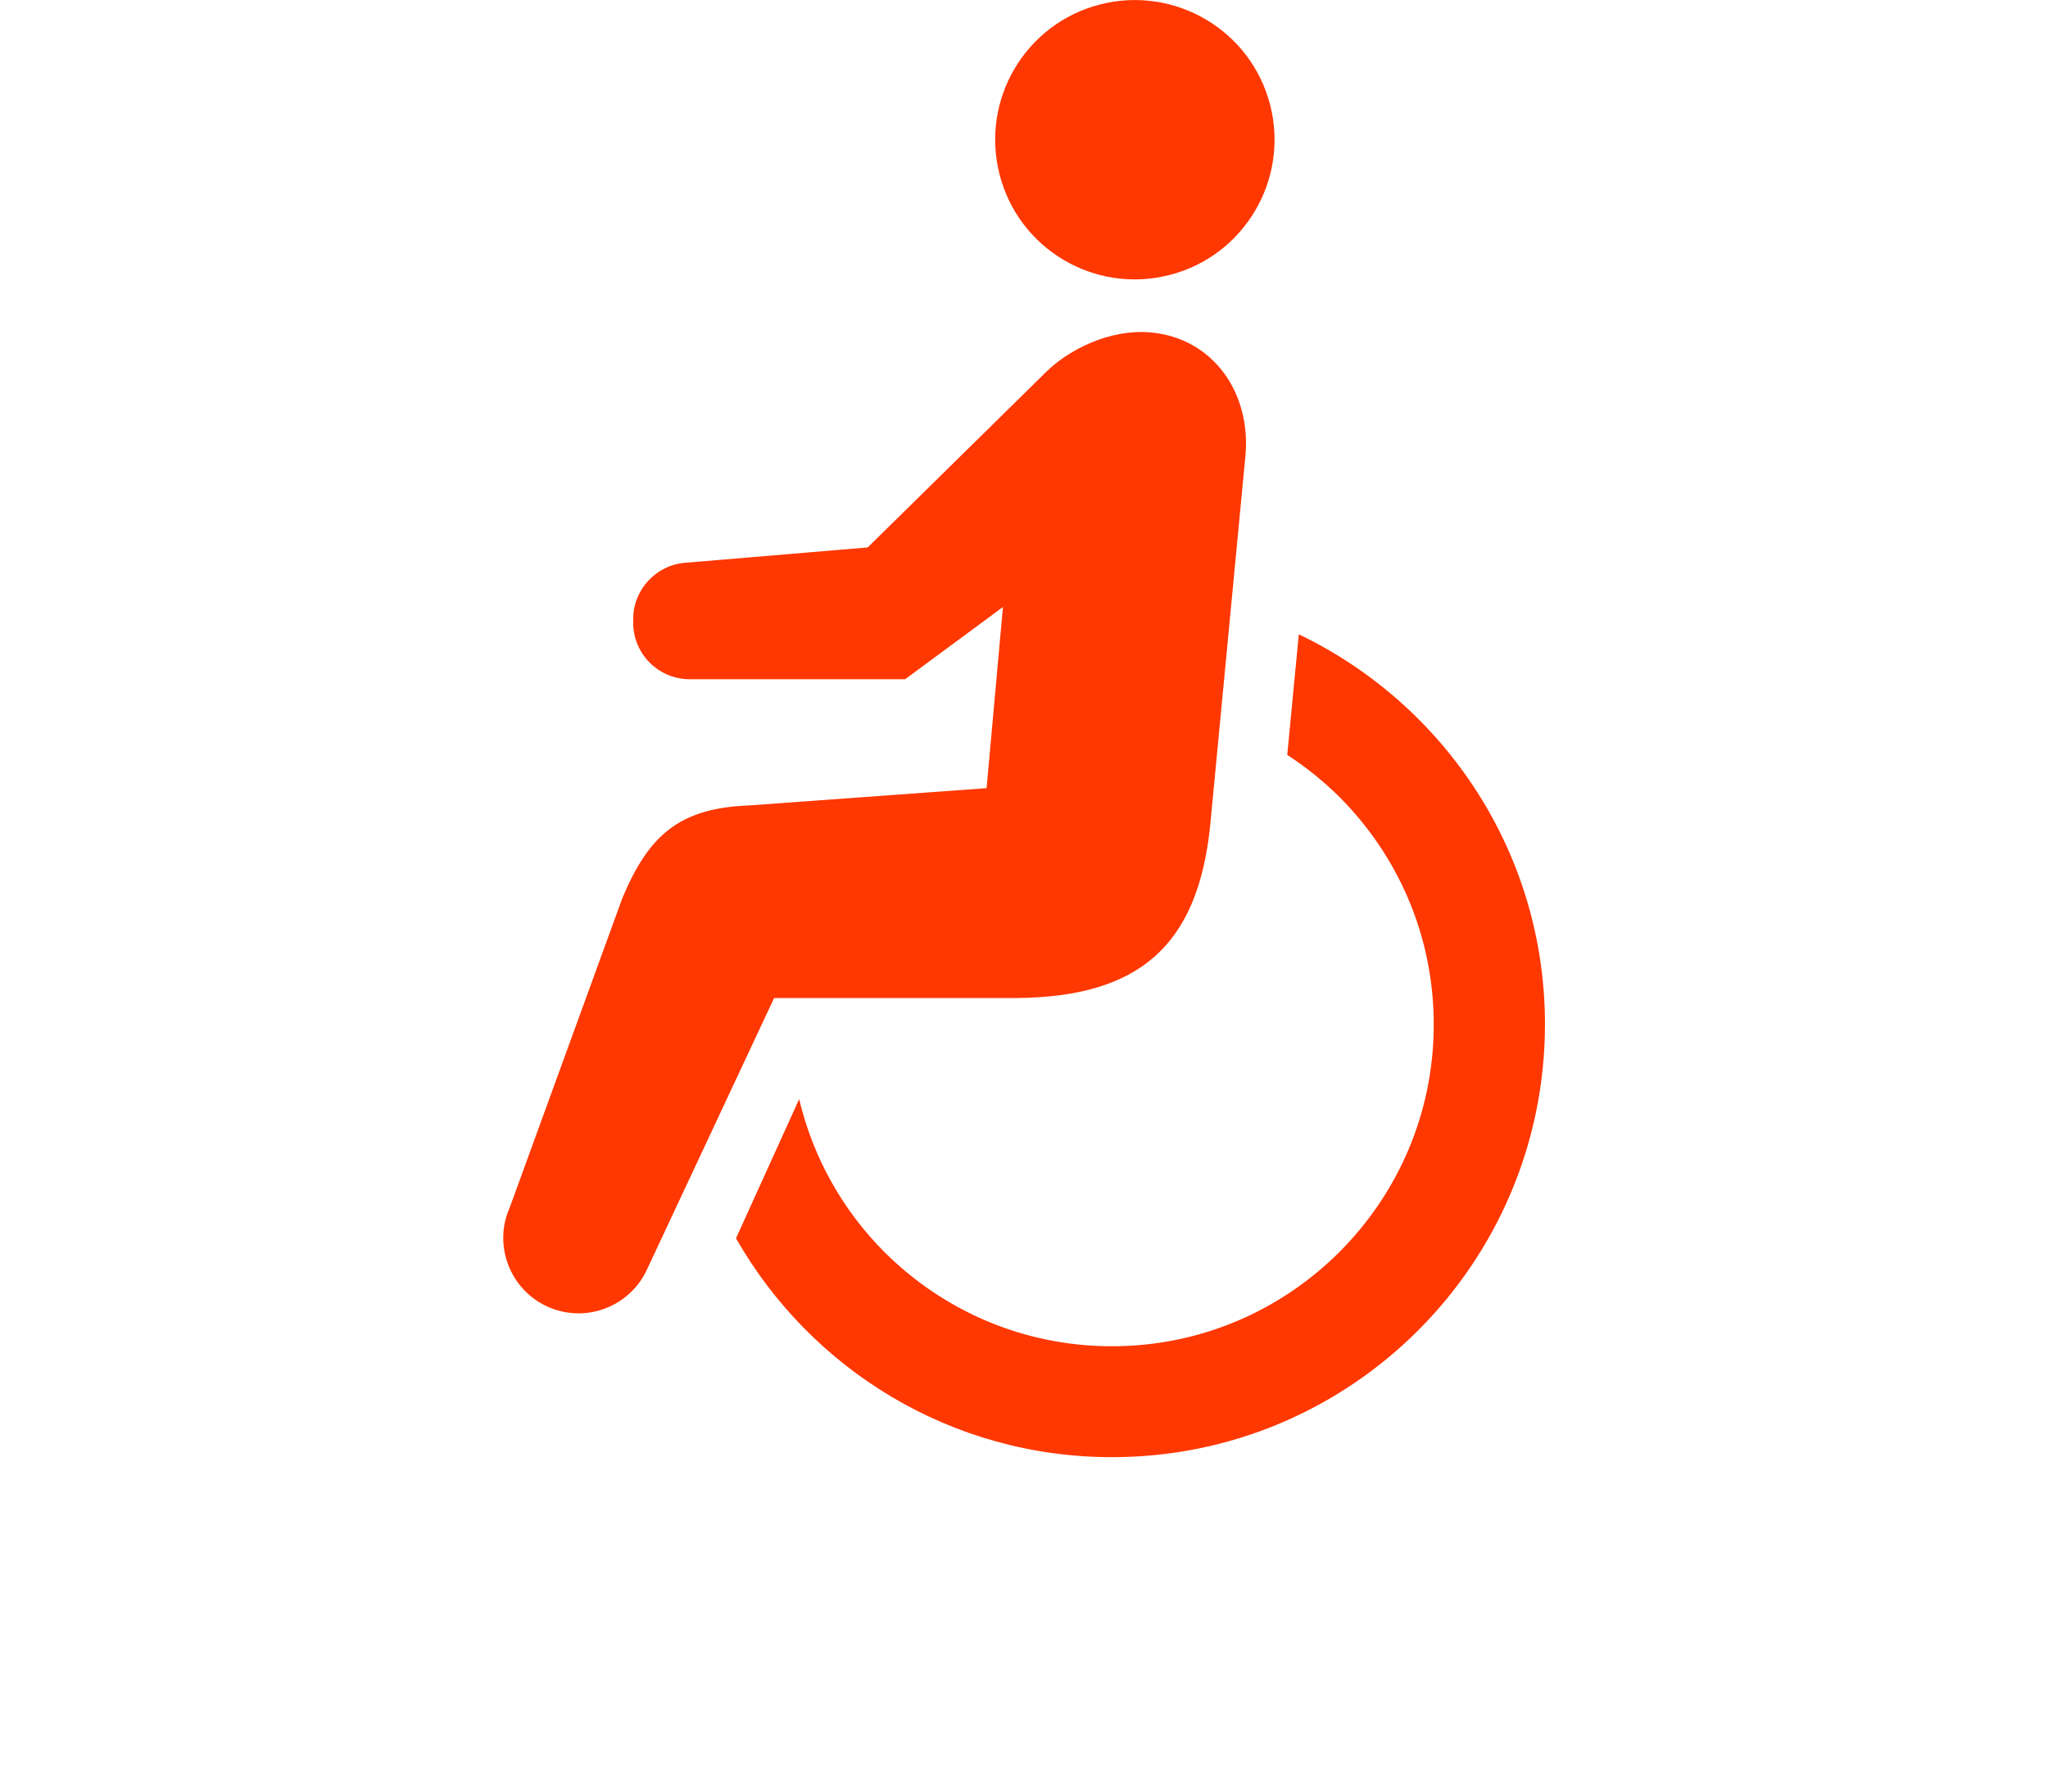
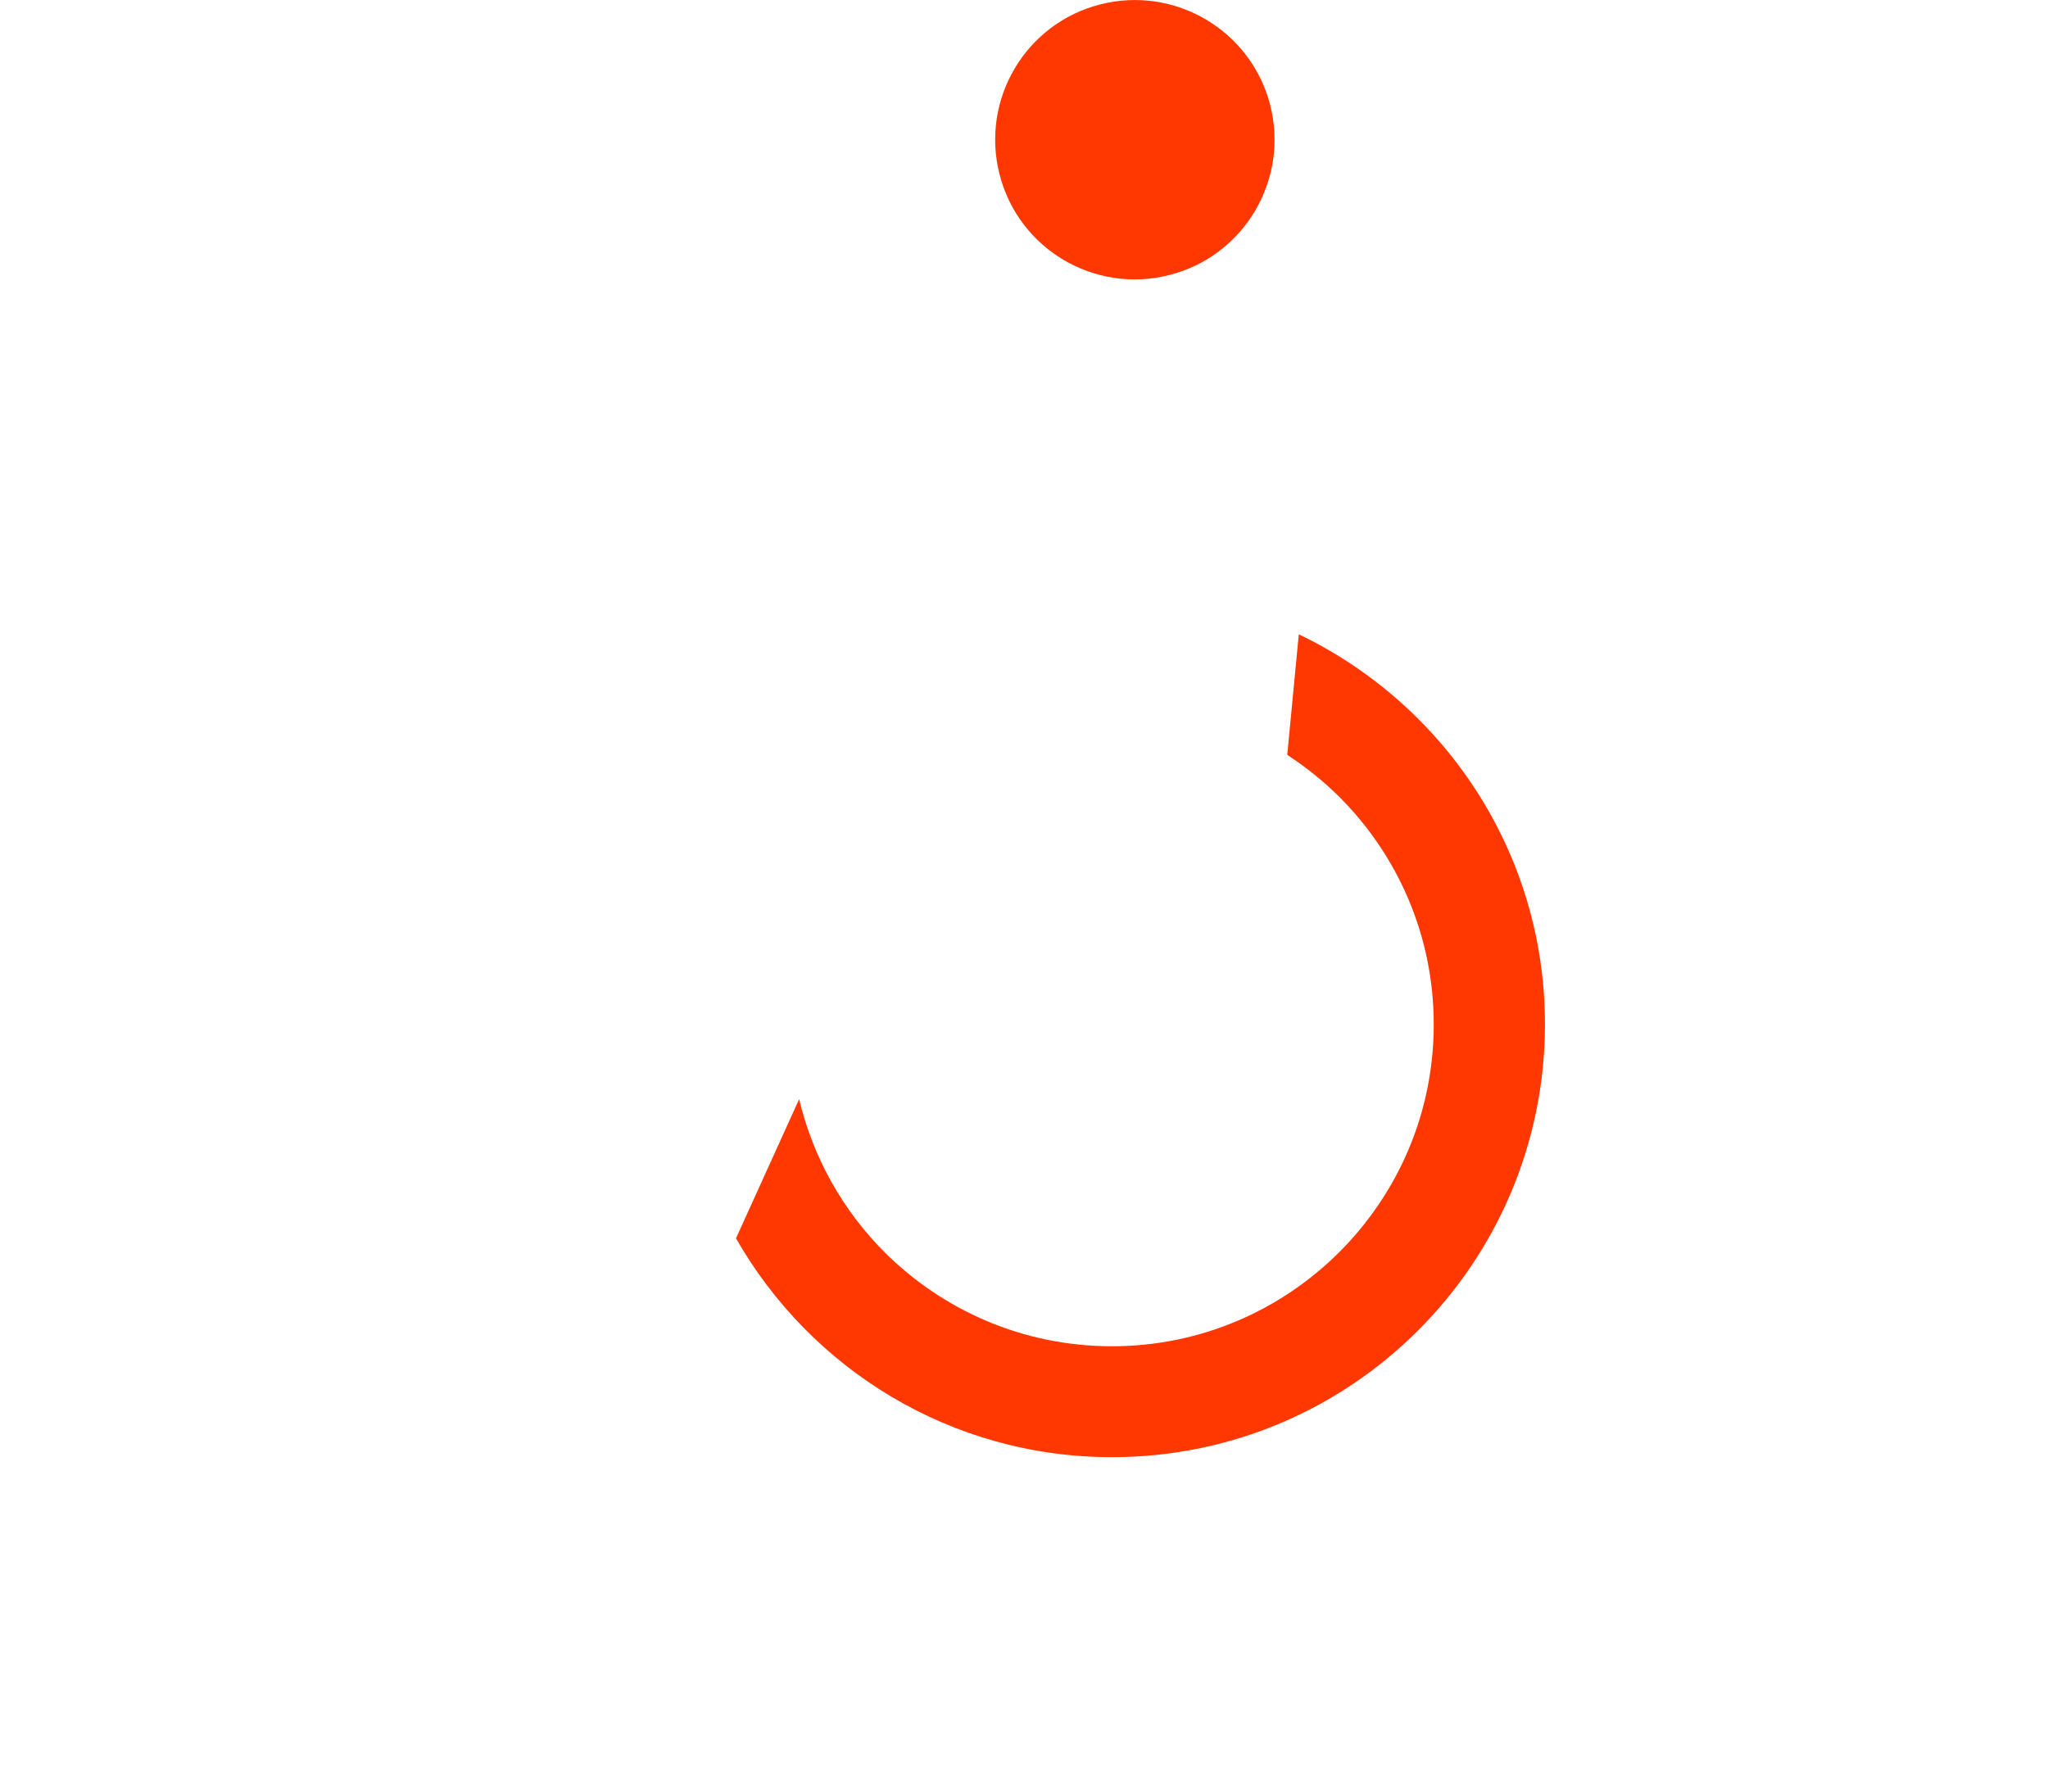
<svg xmlns="http://www.w3.org/2000/svg" id="svg" width="144" height="126" viewBox="0 0 144 126">
  <defs>
    <style>.cls-1{fill:#ff3700;}</style>
  </defs>
  <path class="cls-1" d="m82.23,19.34c5.25-1.34,8.42-6.69,7.08-11.95-1.34-5.25-6.69-8.42-11.95-7.08-5.26,1.34-8.42,6.69-7.08,11.95,1.34,5.26,6.69,8.43,11.95,7.08Z" />
  <path class="cls-1" d="m91.32,44.63l-.81,8.46c1.32.86,2.55,1.85,3.67,2.96,4.1,4.11,6.63,9.74,6.63,16,0,6.26-2.53,11.89-6.63,16-4.11,4.1-9.74,6.63-16,6.63-6.26,0-11.89-2.53-16-6.63-2.91-2.92-5.01-6.62-5.99-10.75l-4.44,9.79c5.24,9.19,15.1,15.39,26.44,15.39,16.81,0,30.43-13.62,30.44-30.44,0-12.1-7.07-22.51-17.29-27.42Z" />
-   <path class="cls-1" d="m71.53,70.19c8.6-.09,12.66-3.71,13.55-12.02l2.49-26.12c.4-4.4-2.25-8.27-6.66-8.67-2.82-.26-5.85,1.17-7.63,3.05l-12.27,12.07-12.84,1.08c-2.06.17-3.65,1.9-3.65,3.97v.24c0,2.2,1.78,3.98,3.98,3.98h15.14l6.88-5.08-1.15,12.74-16.77,1.22c-4.87.19-7.01,2.14-8.84,6.51l-7.91,21.74c-1.2,2.66,0,5.8,2.66,7,2.67,1.2,5.8,0,7-2.66l8.92-19.05h17.1Z" />
</svg>